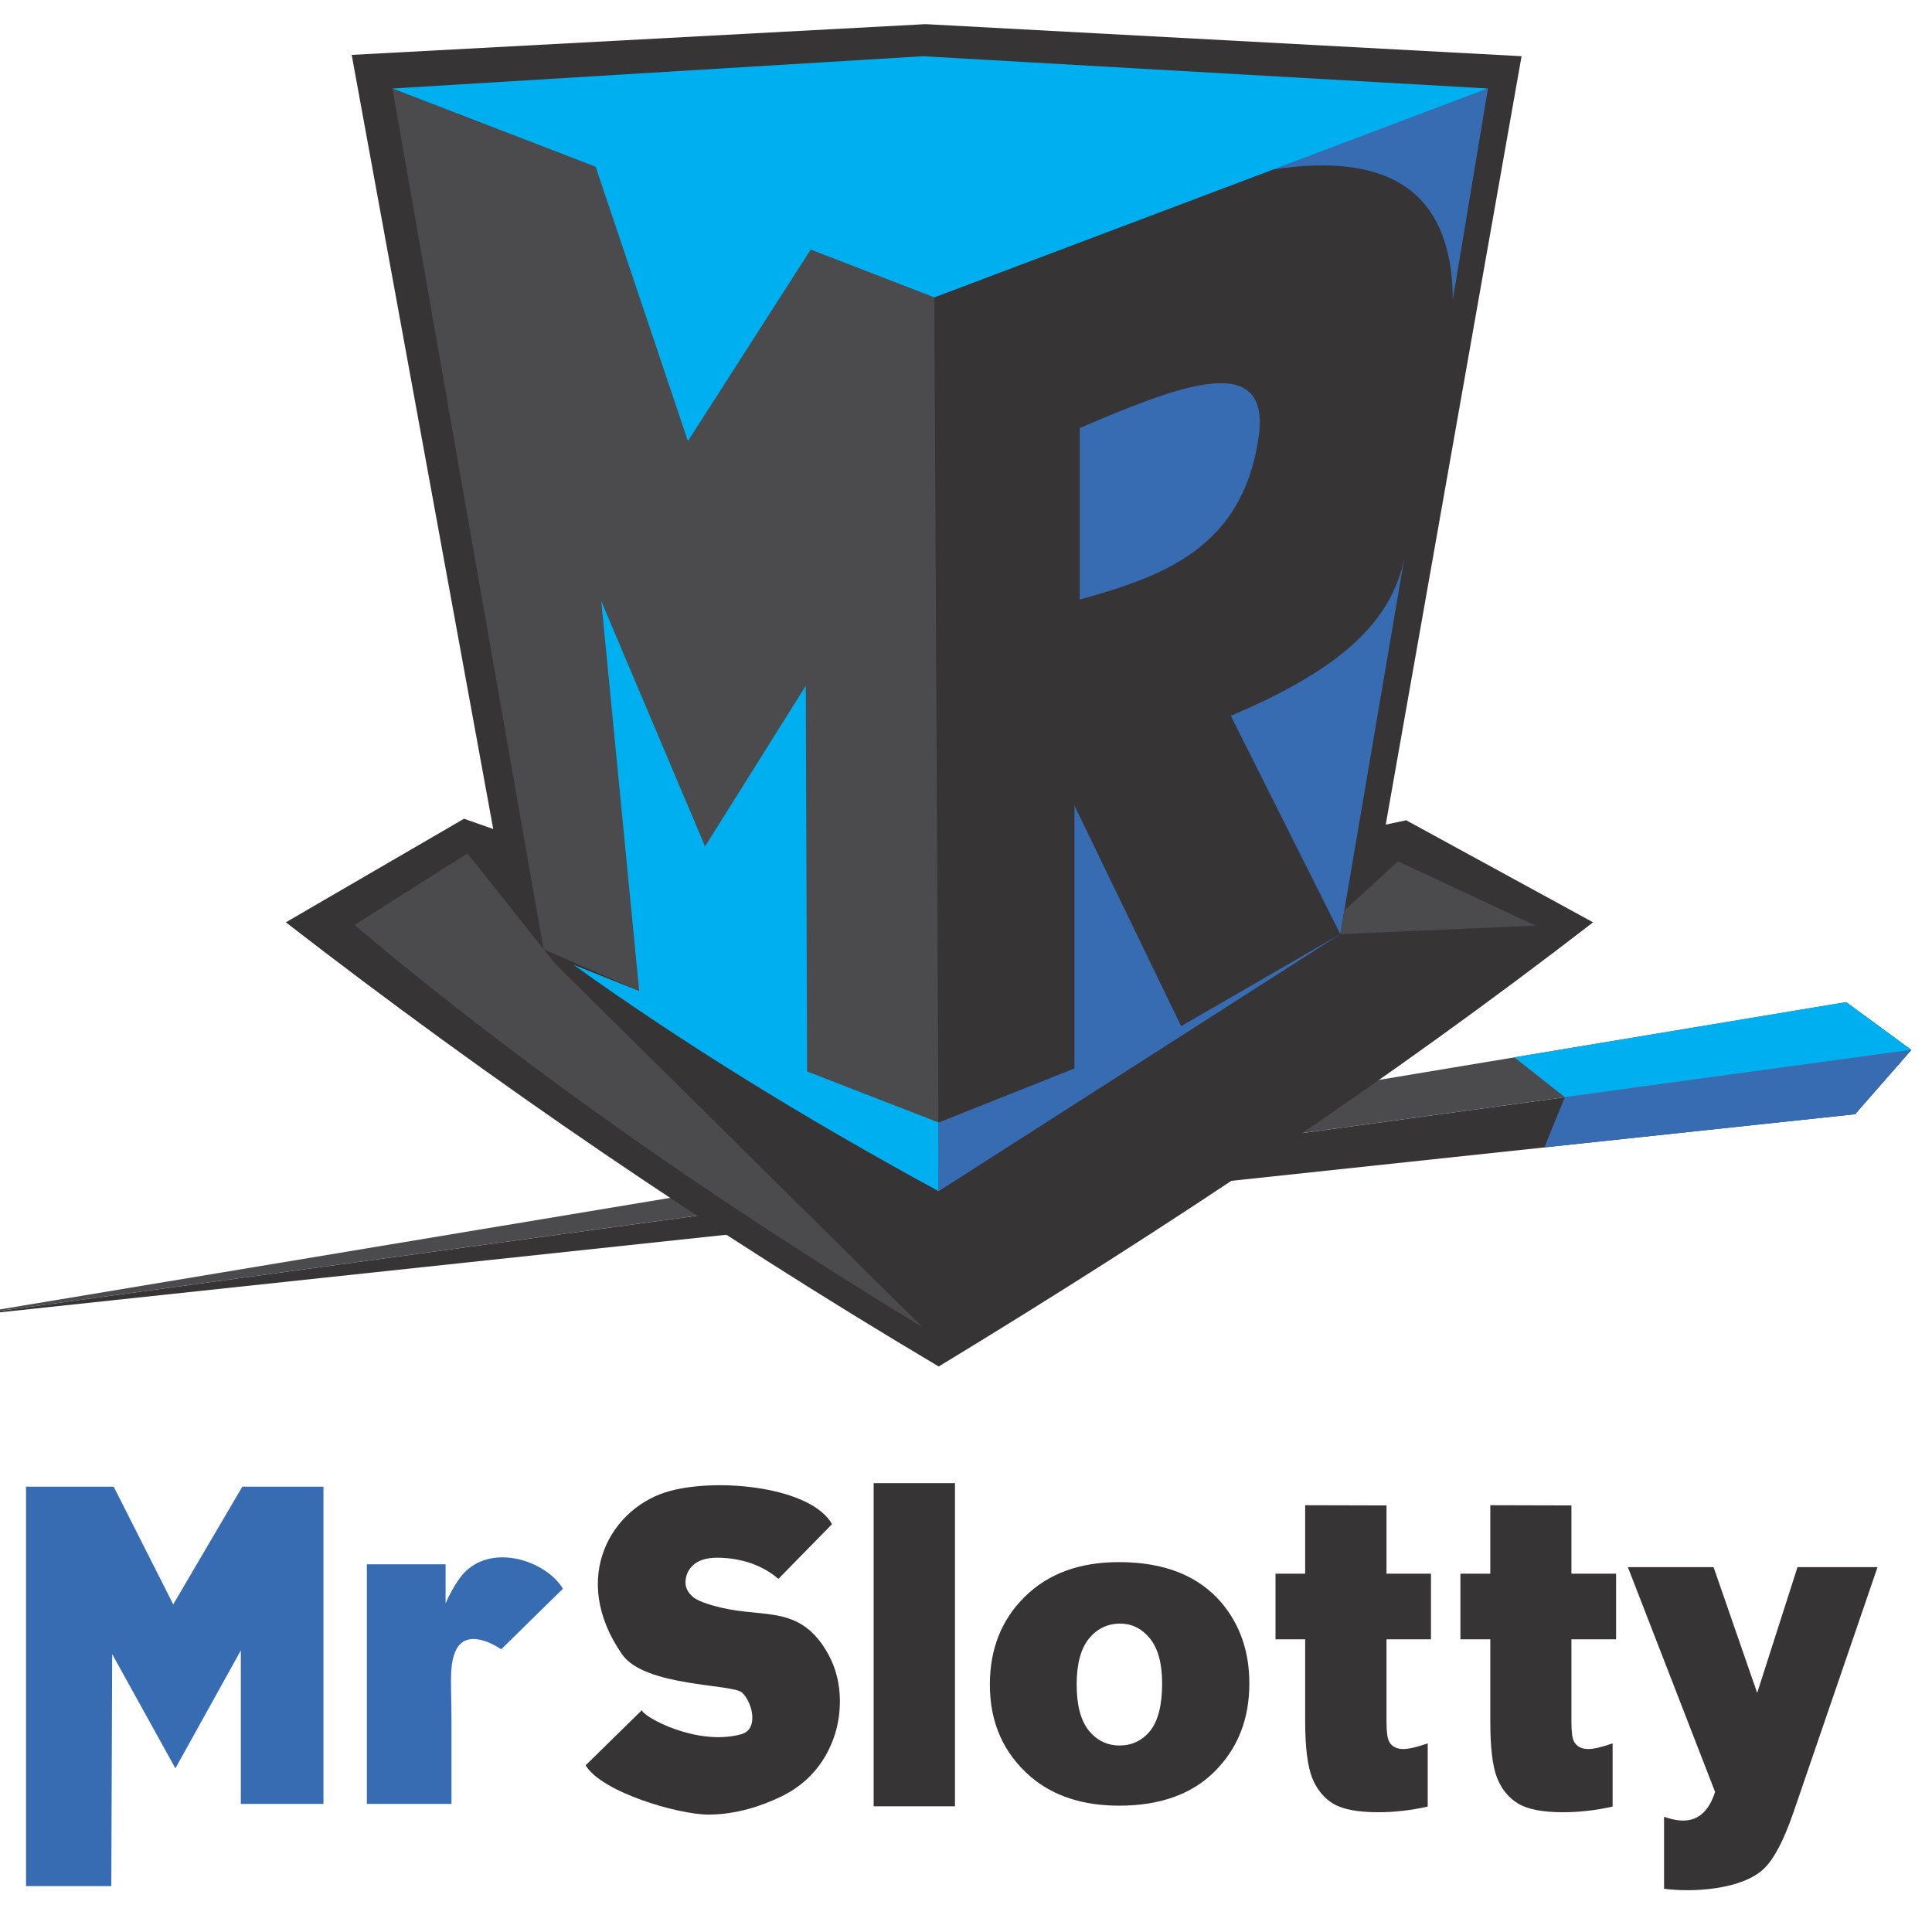
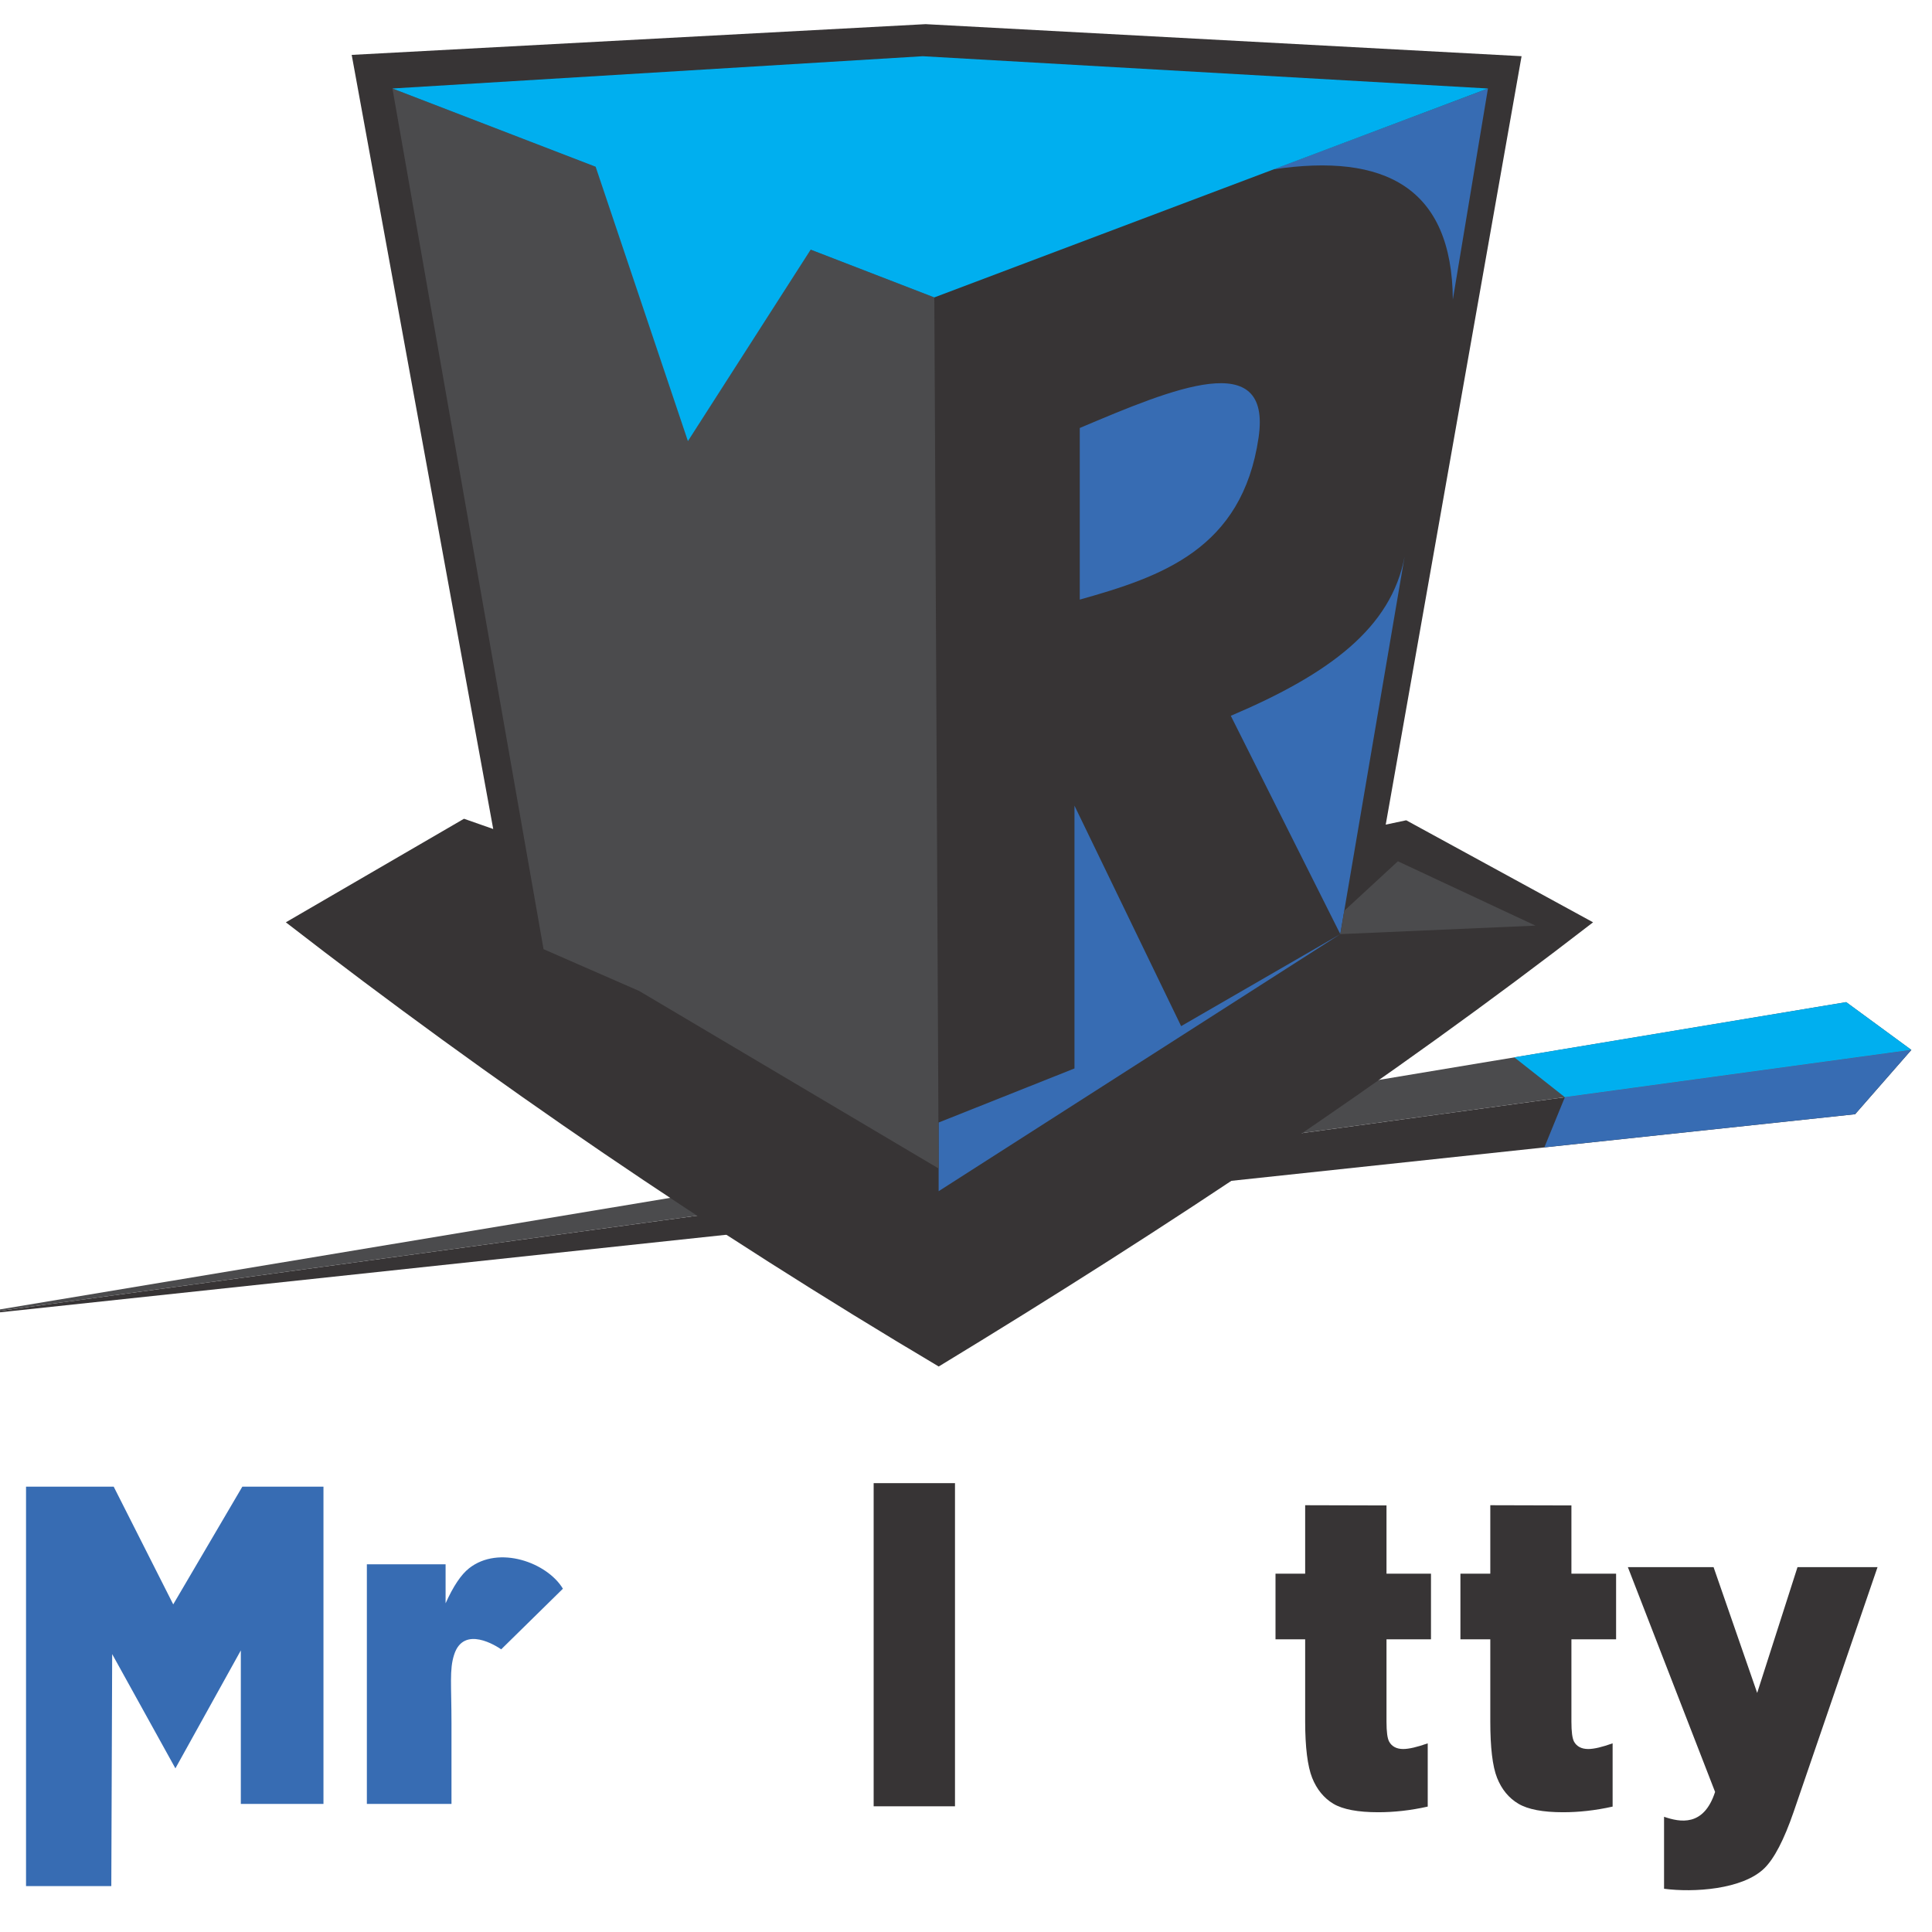
<svg xmlns="http://www.w3.org/2000/svg" width="80" height="80" viewBox="0 0 80 80" fill="none">
  <g clip-path="url(#clip0_1580_23069)">
    <path fill-rule="evenodd" clip-rule="evenodd" d="M76.446 41.496L79.146 43.474L-2 54.552L76.446 41.496Z" fill="#4B4B4D" />
    <path fill-rule="evenodd" clip-rule="evenodd" d="M79.146 43.475L-2 54.553L76.816 46.138L79.146 43.475Z" fill="#373435" />
    <path fill-rule="evenodd" clip-rule="evenodd" d="M20.423 34.327L14.563 2.273L38.328 1L63.005 2.327L57.38 34.146L58.228 33.966C60.811 35.374 63.384 36.783 65.966 38.191C57.461 44.765 48.35 50.824 38.87 56.584C29.371 50.941 20.369 44.801 11.836 38.191L19.213 33.903L20.423 34.327Z" fill="#373435" />
    <path fill-rule="evenodd" clip-rule="evenodd" d="M48.908 42.49L55.499 38.68L38.867 49.325V46.481L44.492 44.242V33.361L48.908 42.49Z" fill="#376CB3" />
    <path fill-rule="evenodd" clip-rule="evenodd" d="M52.719 7.014L61.613 3.664C61.125 6.571 60.646 9.488 60.159 12.404C60.123 7.772 57.351 6.319 52.719 7.014Z" fill="#376CB3" />
    <path fill-rule="evenodd" clip-rule="evenodd" d="M50.965 29.64C55.064 27.898 57.61 25.992 58.161 23.049L55.498 38.678L50.965 29.64Z" fill="#376CB3" />
    <path fill-rule="evenodd" clip-rule="evenodd" d="M52.115 18.12C52.666 14.364 48.593 16.079 44.711 17.722C44.711 20.088 44.711 22.463 44.711 24.828C48.088 23.88 51.438 22.743 52.115 18.12Z" fill="#376CB3" />
-     <path fill-rule="evenodd" clip-rule="evenodd" d="M22.987 39.907L19.357 35.338C17.795 36.322 16.242 37.315 14.68 38.3C22.102 44.557 30.02 49.974 38.201 54.959L22.987 39.907Z" fill="#4B4B4D" />
    <path fill-rule="evenodd" clip-rule="evenodd" d="M38.688 12.314L16.25 3.664L22.507 39.303L26.471 41.036L38.868 48.386L38.688 12.314Z" fill="#4B4B4D" />
    <path fill-rule="evenodd" clip-rule="evenodd" d="M38.688 12.315L33.568 10.337L28.485 18.265L24.665 6.906L16.25 3.664L38.209 2.328L61.613 3.664L38.688 12.315Z" fill="#00AFEF" />
-     <path fill-rule="evenodd" clip-rule="evenodd" d="M26.468 41.035L23.75 39.951C28.22 43.157 33.267 46.281 38.865 49.324V46.48L33.42 44.367L33.366 28.394L29.195 35.048L24.897 24.891L26.468 41.035Z" fill="#00AFEF" />
    <path fill-rule="evenodd" clip-rule="evenodd" d="M55.663 37.714L55.5 38.68L63.581 38.328L57.884 35.664L55.663 37.714Z" fill="#4B4B4D" />
    <path fill-rule="evenodd" clip-rule="evenodd" d="M76.446 41.496L79.145 43.474L64.798 45.433L62.703 43.781L76.446 41.496Z" fill="#00AFEF" />
    <path fill-rule="evenodd" clip-rule="evenodd" d="M79.145 43.473L64.798 45.432L63.949 47.509L76.816 46.136L79.145 43.473Z" fill="#376CB3" />
    <path d="M67.406 64.891H70.955L72.761 70.1L74.431 64.891H77.745L74.269 75.031C73.871 76.186 73.465 76.963 73.059 77.36C72.156 78.245 70.115 78.371 68.905 78.209V75.229C69.564 75.455 70.548 75.653 71.018 74.2L67.406 64.891Z" fill="#373435" />
-     <path d="M44.582 69.749C44.582 70.616 44.754 71.248 45.088 71.663C45.422 72.07 45.846 72.277 46.361 72.277C46.866 72.277 47.291 72.079 47.625 71.672C47.95 71.266 48.121 70.616 48.121 69.713C48.121 68.873 47.95 68.259 47.616 67.844C47.282 67.438 46.875 67.23 46.379 67.23C45.864 67.23 45.431 67.438 45.088 67.853C44.754 68.268 44.582 68.9 44.582 69.749ZM40.988 69.758C40.988 68.286 41.467 67.067 42.433 66.119C43.399 65.162 44.699 64.684 46.334 64.684C48.203 64.684 49.62 65.243 50.577 66.363C51.345 67.275 51.733 68.386 51.733 69.704C51.733 71.185 51.255 72.395 50.297 73.352C49.349 74.3 48.022 74.769 46.343 74.769C44.844 74.769 43.625 74.372 42.695 73.586C41.557 72.611 40.988 71.338 40.988 69.758Z" fill="#373435" />
    <path d="M36.176 61.414H39.544V74.795H36.176V61.414Z" fill="#373435" />
    <path d="M15.191 64.774H18.451V66.39C18.767 65.686 19.092 65.198 19.426 64.937C20.654 63.971 22.659 64.702 23.309 65.785L20.753 68.296C20.573 68.169 19.2 67.275 18.803 68.521C18.605 69.135 18.695 69.776 18.695 71.365V74.697H15.191V64.774Z" fill="#376CB3" />
    <path d="M1.078 61.559H4.708L7.173 66.434L10.035 61.559H13.394V74.696H9.972V68.34L7.263 73.224L4.645 68.493L4.609 78.1H1.078V61.559Z" fill="#376CB3" />
    <path d="M57.412 62.337V65.163H59.254V67.881H57.412V71.294C57.412 71.71 57.448 71.98 57.521 72.116C57.629 72.314 57.828 72.423 58.099 72.423C58.342 72.423 58.685 72.342 59.119 72.188V74.807C58.397 74.969 57.71 75.041 57.069 75.041C56.23 75.041 55.606 74.924 55.209 74.689C54.821 74.454 54.523 74.093 54.333 73.615C54.144 73.136 54.044 72.351 54.044 71.276V67.881H52.816V65.163H54.044V62.328L57.412 62.337Z" fill="#373435" />
    <path d="M65.069 62.337V65.163H66.919V67.881H65.069V71.294C65.069 71.71 65.105 71.98 65.177 72.116C65.285 72.314 65.484 72.423 65.764 72.423C66.008 72.423 66.342 72.342 66.775 72.188V74.807C66.053 74.969 65.367 75.041 64.725 75.041C63.886 75.041 63.272 74.924 62.874 74.689C62.477 74.454 62.179 74.093 61.99 73.615C61.8 73.136 61.71 72.351 61.71 71.276V67.881H60.473V65.163H61.71V62.328L65.069 62.337Z" fill="#373435" />
-     <path d="M26.579 70.814C26.643 71.102 28.882 72.321 30.706 71.807C31.41 71.608 31.175 70.525 30.733 70.091C30.363 69.721 26.697 69.856 25.758 68.502C23.546 65.315 25.343 62.362 27.771 61.73C29.83 61.188 33.586 61.586 34.453 63.111L32.232 65.378C31.257 64.538 30.065 64.502 29.695 64.502C29.261 64.502 28.936 64.601 28.71 64.8C28.494 64.999 28.385 65.242 28.385 65.531C28.385 65.739 28.476 65.92 28.656 66.091C28.828 66.263 29.243 66.425 29.902 66.579C31.699 66.994 33.171 66.461 34.3 68.502C34.616 69.08 34.778 69.73 34.778 70.443C34.778 71.292 34.561 72.069 34.137 72.782C33.704 73.486 33.108 74.028 32.331 74.398C31.564 74.768 30.507 75.138 29.334 75.138C28.069 75.138 24.9 74.2 24.25 73.098L26.579 70.814Z" fill="#373435" />
  </g>
  <defs>
    <clipPath id="clip0_1580_23069">
      <rect width="80" height="80" fill="white" />
    </clipPath>
  </defs>
</svg>